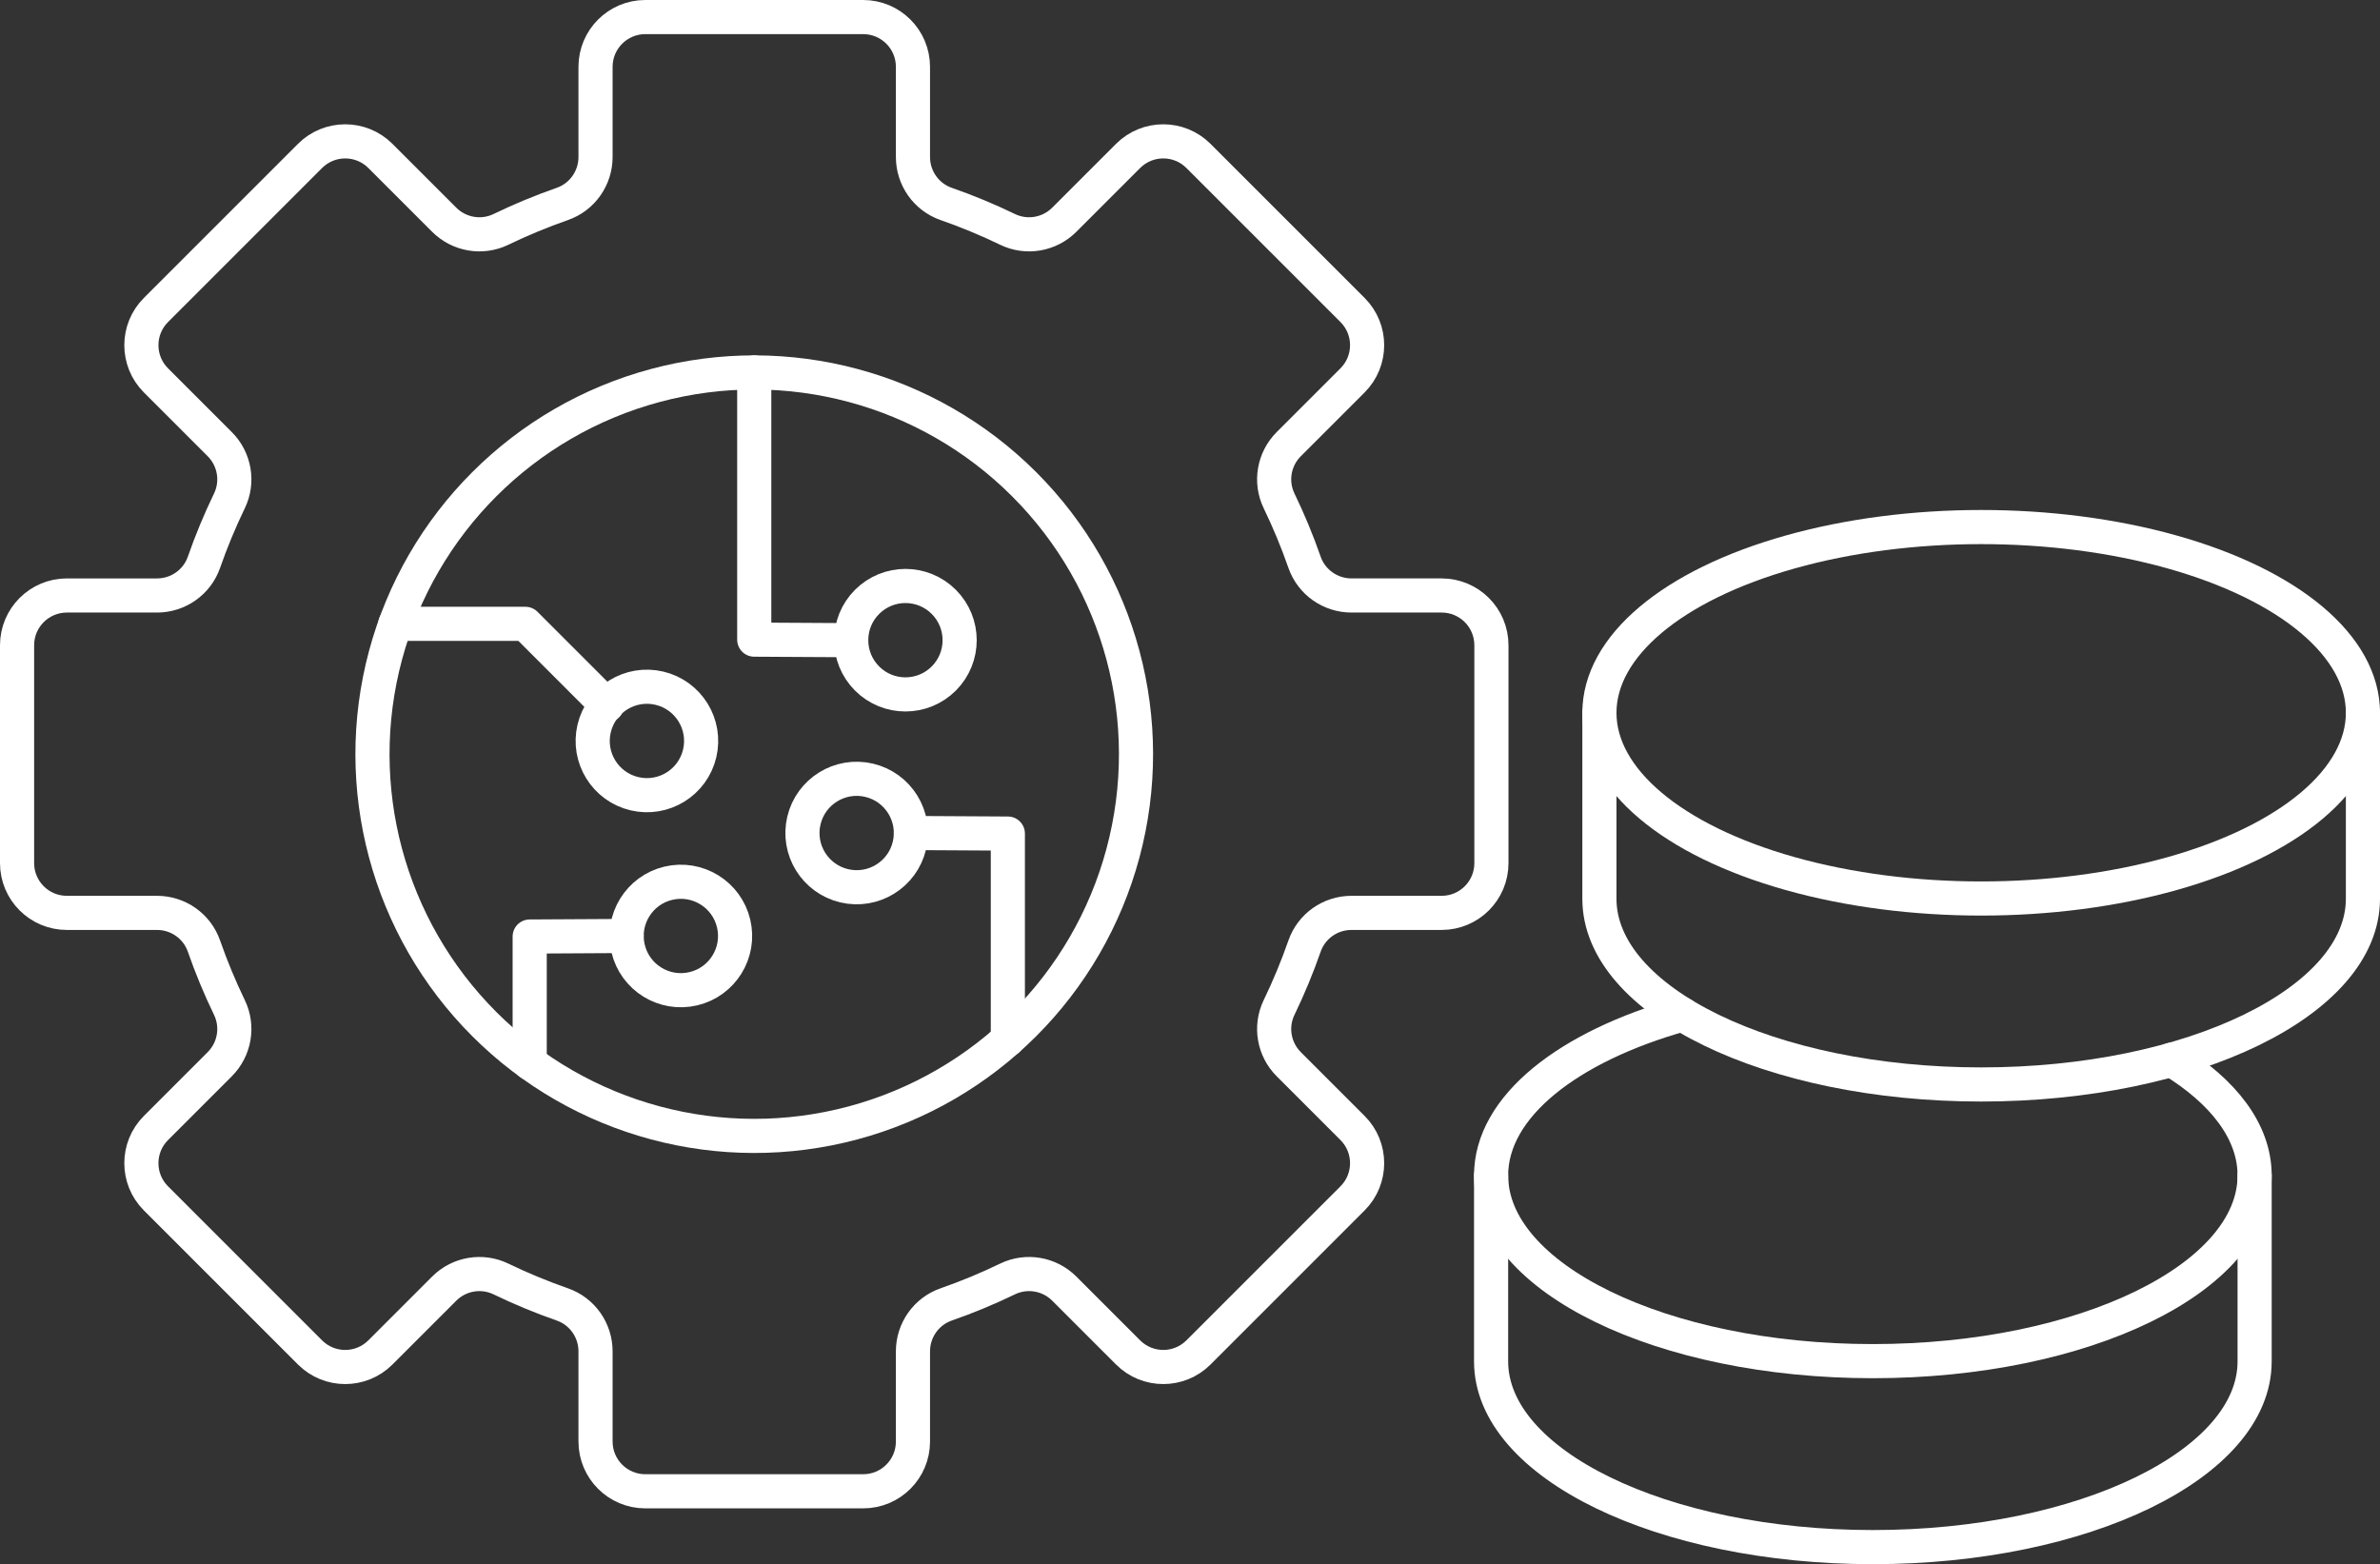
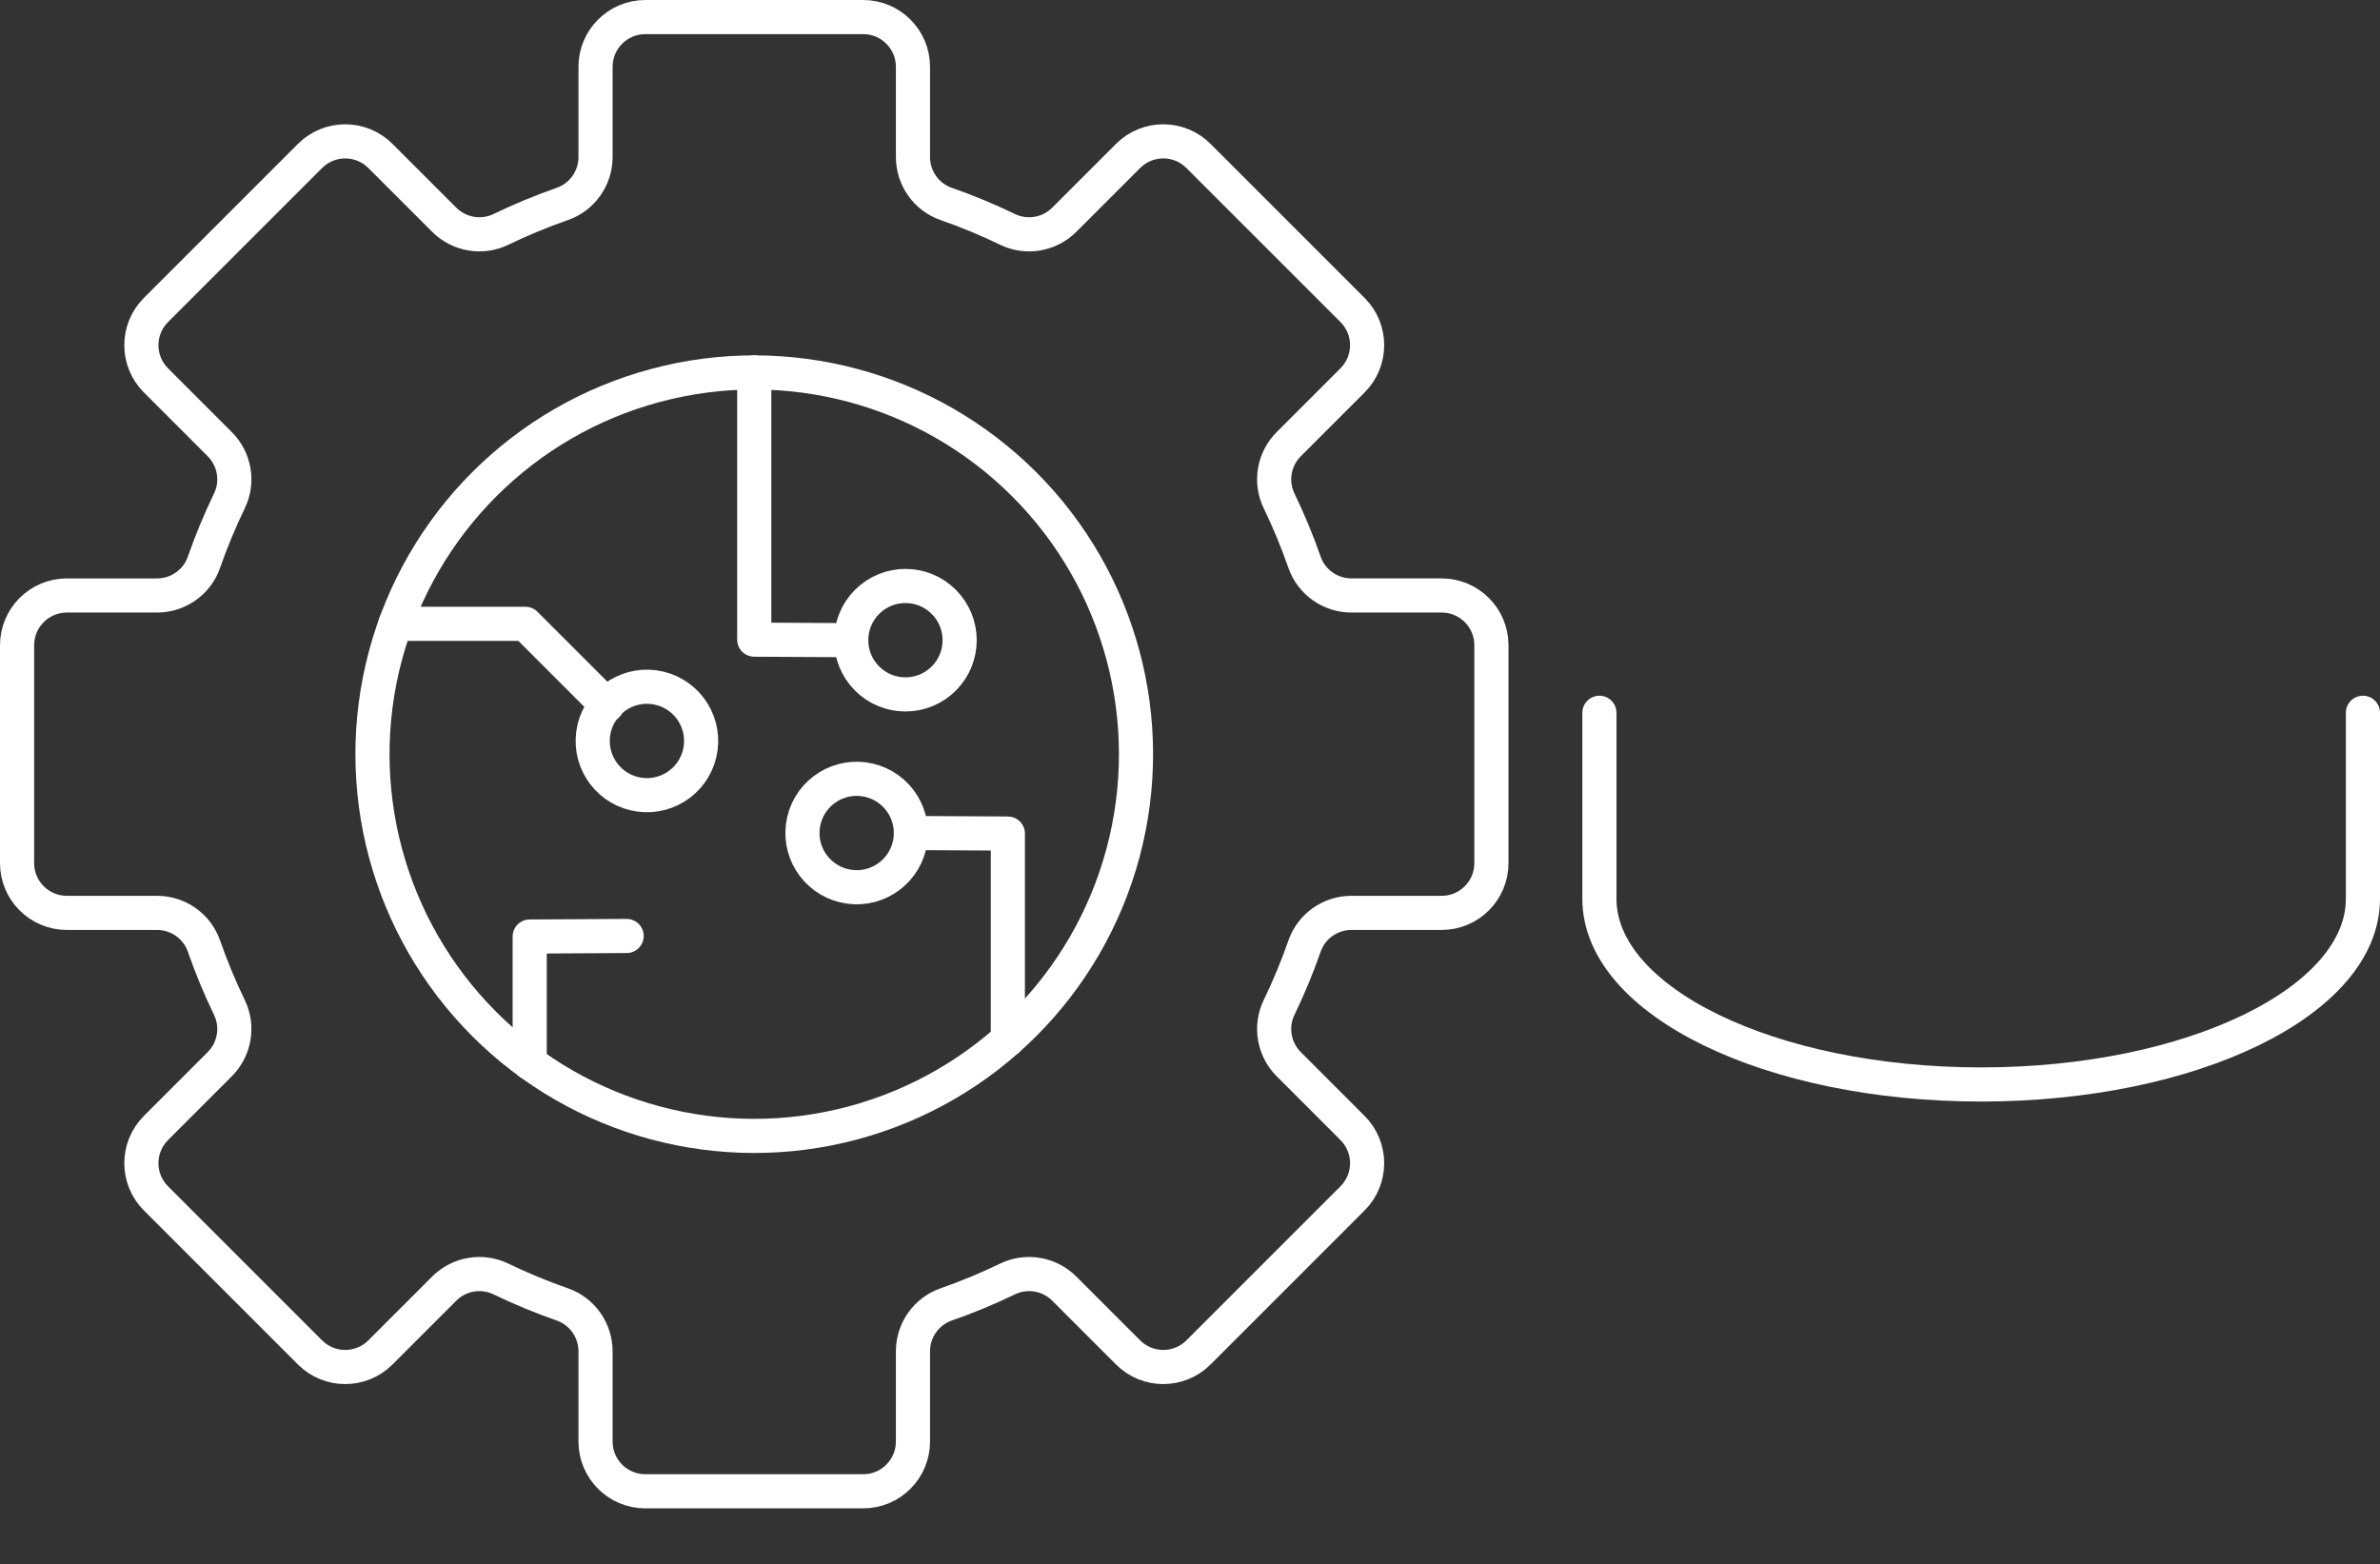
<svg xmlns="http://www.w3.org/2000/svg" id="Layer_1" data-name="Layer 1" viewBox="0 0 776.233 510.197">
  <rect x="0" y="0" width="776.233" height="510.197" fill="#333333" stroke="none" />
  <path d="m163.376,417.168c6.48,3.134,13.165,5.911,20.03,8.304,6.497,2.265,10.826,8.425,10.826,15.305v29.414c0,8.965,7.268,16.233,16.233,16.233h71.061c8.965,0,16.233-7.268,16.233-16.233v-29.412c0-6.88,4.329-13.039,10.825-15.305,6.864-2.394,13.55-5.171,20.031-8.306,6.203-3.001,13.63-1.718,18.503,3.155l20.806,20.806c6.339,6.339,16.618,6.339,22.957,0l50.249-50.249c6.339-6.339,6.339-16.618,0-22.957l-20.804-20.804c-4.872-4.872-6.155-12.298-3.155-18.501,3.134-6.481,5.911-13.168,8.305-20.033,2.265-6.497,8.425-10.826,15.305-10.826h29.411c8.965,0,16.233-7.268,16.233-16.233v-71.061c0-8.965-7.268-16.233-16.233-16.233h-29.411c-6.881,0-13.04-4.329-15.305-10.826-2.394-6.866-5.171-13.552-8.305-20.033-3-6.203-1.717-13.629,3.155-18.501l20.804-20.804c6.339-6.339,6.339-16.618,0-22.957l-50.249-50.249c-6.339-6.339-16.618-6.339-22.957,0l-20.806,20.806c-4.873,4.873-12.299,6.156-18.503,3.155-6.481-3.135-13.166-5.912-20.031-8.306-6.497-2.266-10.825-8.425-10.825-15.305v-29.412c0-8.965-7.268-16.233-16.233-16.233h-71.061c-8.965,0-16.233,7.268-16.233,16.233v29.414c0,6.881-4.329,13.04-10.826,15.305-6.865,2.394-13.55,5.17-20.03,8.304-6.203,3-13.629,1.717-18.502-3.155l-20.806-20.806c-6.34-6.339-16.618-6.339-22.957,0l-50.247,50.249c-6.339,6.339-6.339,16.618,0,22.957l20.804,20.804c4.872,4.872,6.155,12.298,3.155,18.501-3.134,6.481-5.911,13.168-8.305,20.033-2.265,6.497-8.425,10.826-15.305,10.826h-29.414c-8.965,0-16.233,7.268-16.233,16.233v71.061c0,8.965,7.268,16.233,16.233,16.233h29.414c6.881,0,13.04,4.329,15.305,10.826,2.394,6.866,5.171,13.552,8.305,20.033,3,6.203,1.717,13.629-3.155,18.501l-20.804,20.804c-6.339,6.339-6.34,16.617,0,22.957l50.247,50.249c6.339,6.34,16.618,6.34,22.957,0l20.806-20.806c4.872-4.872,12.299-6.155,18.502-3.155Z" fill="none" stroke="#fff" stroke-linecap="round" stroke-linejoin="round" stroke-width="11.133" />
  <g>
    <polyline points="245.996 121.484 245.996 208.636 277.618 208.815" fill="none" stroke="#fff" stroke-linecap="round" stroke-linejoin="round" stroke-width="11.133" />
    <circle cx="295.305" cy="208.817" r="17.684" transform="translate(-61.163 269.973) rotate(-45)" fill="none" stroke="#fff" stroke-linecap="round" stroke-linejoin="round" stroke-width="11.133" />
  </g>
  <g>
    <polyline points="297.084 271.712 328.708 271.89 328.708 339.062" fill="none" stroke="#fff" stroke-linecap="round" stroke-linejoin="round" stroke-width="11.133" />
    <circle cx="279.399" cy="271.711" r="17.684" transform="translate(-49.236 481.209) rotate(-76.717)" fill="none" stroke="#fff" stroke-linecap="round" stroke-linejoin="round" stroke-width="11.133" />
  </g>
  <g>
    <polyline points="172.758 346.7 172.758 305.472 204.379 305.294" fill="none" stroke="#fff" stroke-linecap="round" stroke-linejoin="round" stroke-width="11.133" />
-     <circle cx="222.067" cy="305.293" r="17.684" transform="translate(-64.201 59.187) rotate(-13.282)" fill="none" stroke="#fff" stroke-linecap="round" stroke-linejoin="round" stroke-width="11.133" />
  </g>
  <g>
    <polyline points="197.956 230.073 197.795 229.913 171.365 203.483 128.934 203.483" fill="none" stroke="#fff" stroke-linecap="round" stroke-linejoin="round" stroke-width="11.133" />
    <circle cx="210.992" cy="241.684" r="17.684" transform="translate(-72.703 391.505) rotate(-76.718)" fill="none" stroke="#fff" stroke-linecap="round" stroke-linejoin="round" stroke-width="11.133" />
  </g>
  <circle cx="245.996" cy="245.996" r="124.511" transform="translate(-101.895 245.996) rotate(-45)" fill="none" stroke="#fff" stroke-linecap="round" stroke-linejoin="round" stroke-width="11.133" />
  <g>
-     <path d="m708.251,345.668c16.956,10.352,27.089,23.465,27.089,37.73,0,33.456-55.745,60.576-124.512,60.576s-124.512-27.12-124.512-60.576c0-22.455,25.112-42.057,62.415-52.52" fill="none" stroke="#fff" stroke-linecap="round" stroke-linejoin="round" stroke-width="11.133" />
-     <path d="m735.341,383.396v60.656c0,33.457-55.746,60.579-124.511,60.579s-124.511-27.122-124.511-60.579v-60.656" fill="none" stroke="#fff" stroke-linecap="round" stroke-linejoin="round" stroke-width="11.133" />
-   </g>
+     </g>
  <g>
-     <ellipse cx="646.156" cy="232.494" rx="124.511" ry="60.579" fill="none" stroke="#fff" stroke-linecap="round" stroke-linejoin="round" stroke-width="11.133" />
    <path d="m770.667,232.494v60.656c0,33.457-55.746,60.579-124.511,60.579s-124.511-27.122-124.511-60.579v-60.656" fill="none" stroke="#fff" stroke-linecap="round" stroke-linejoin="round" stroke-width="11.133" />
  </g>
</svg>